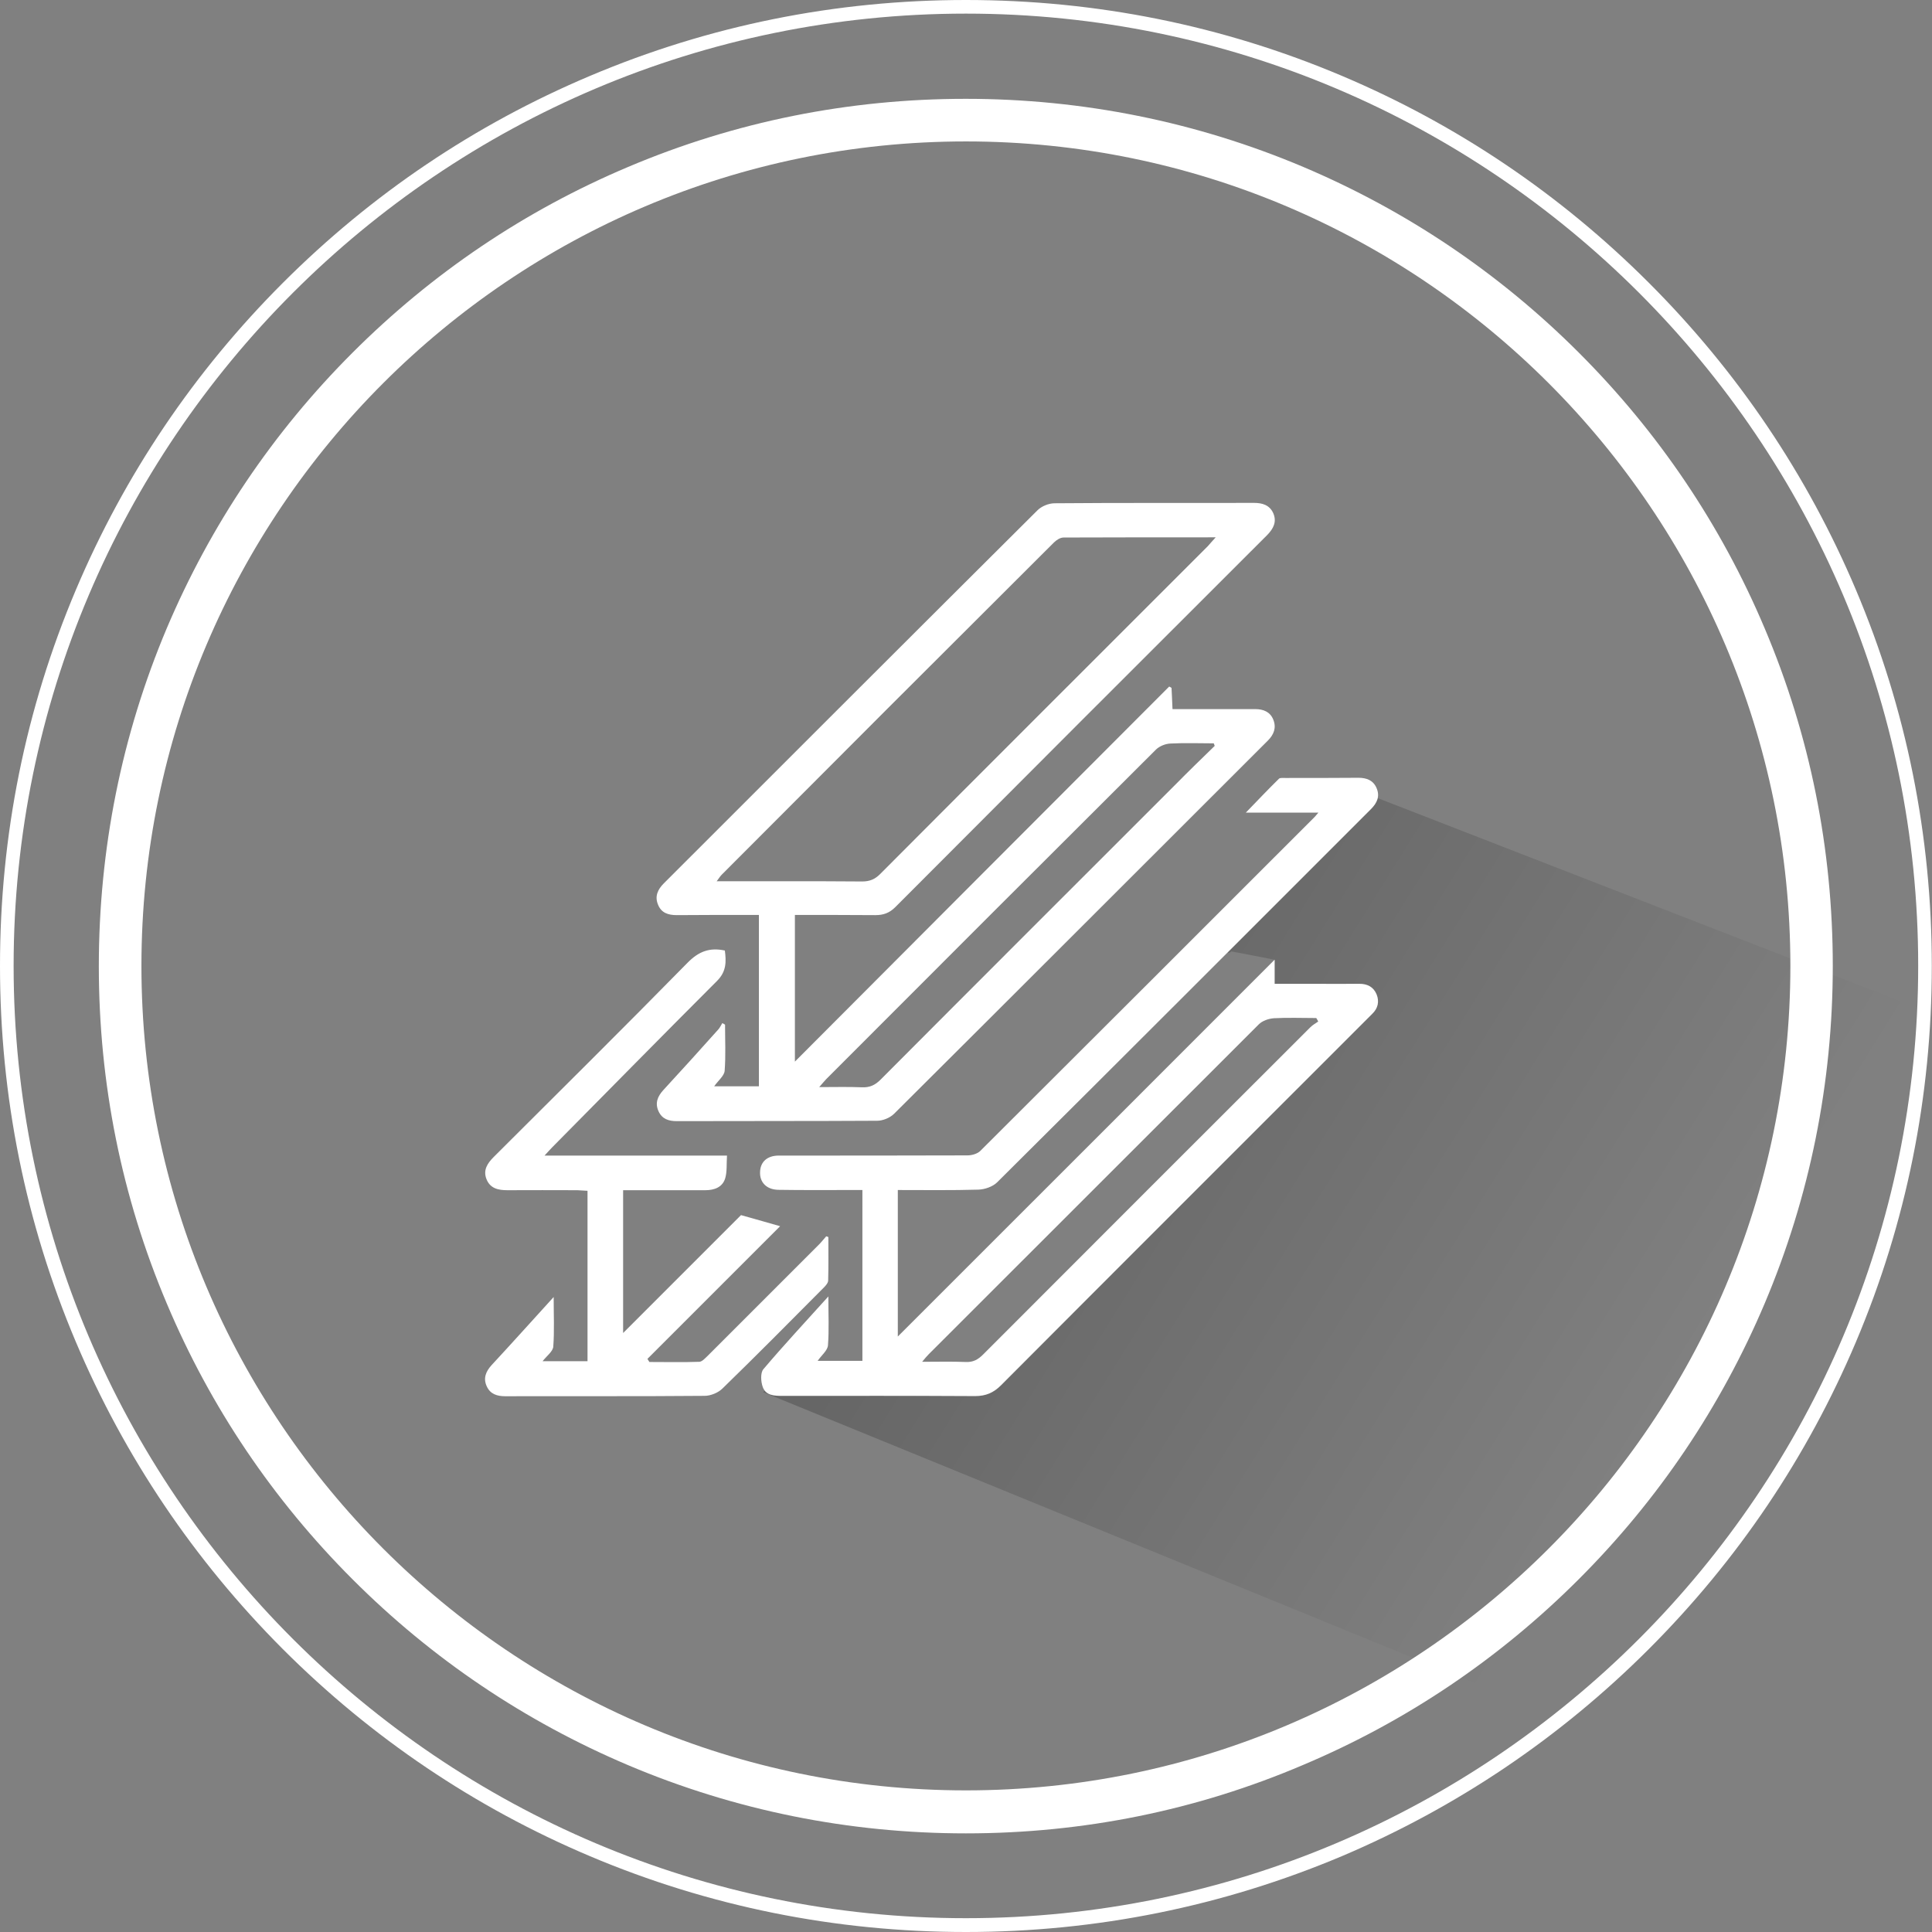
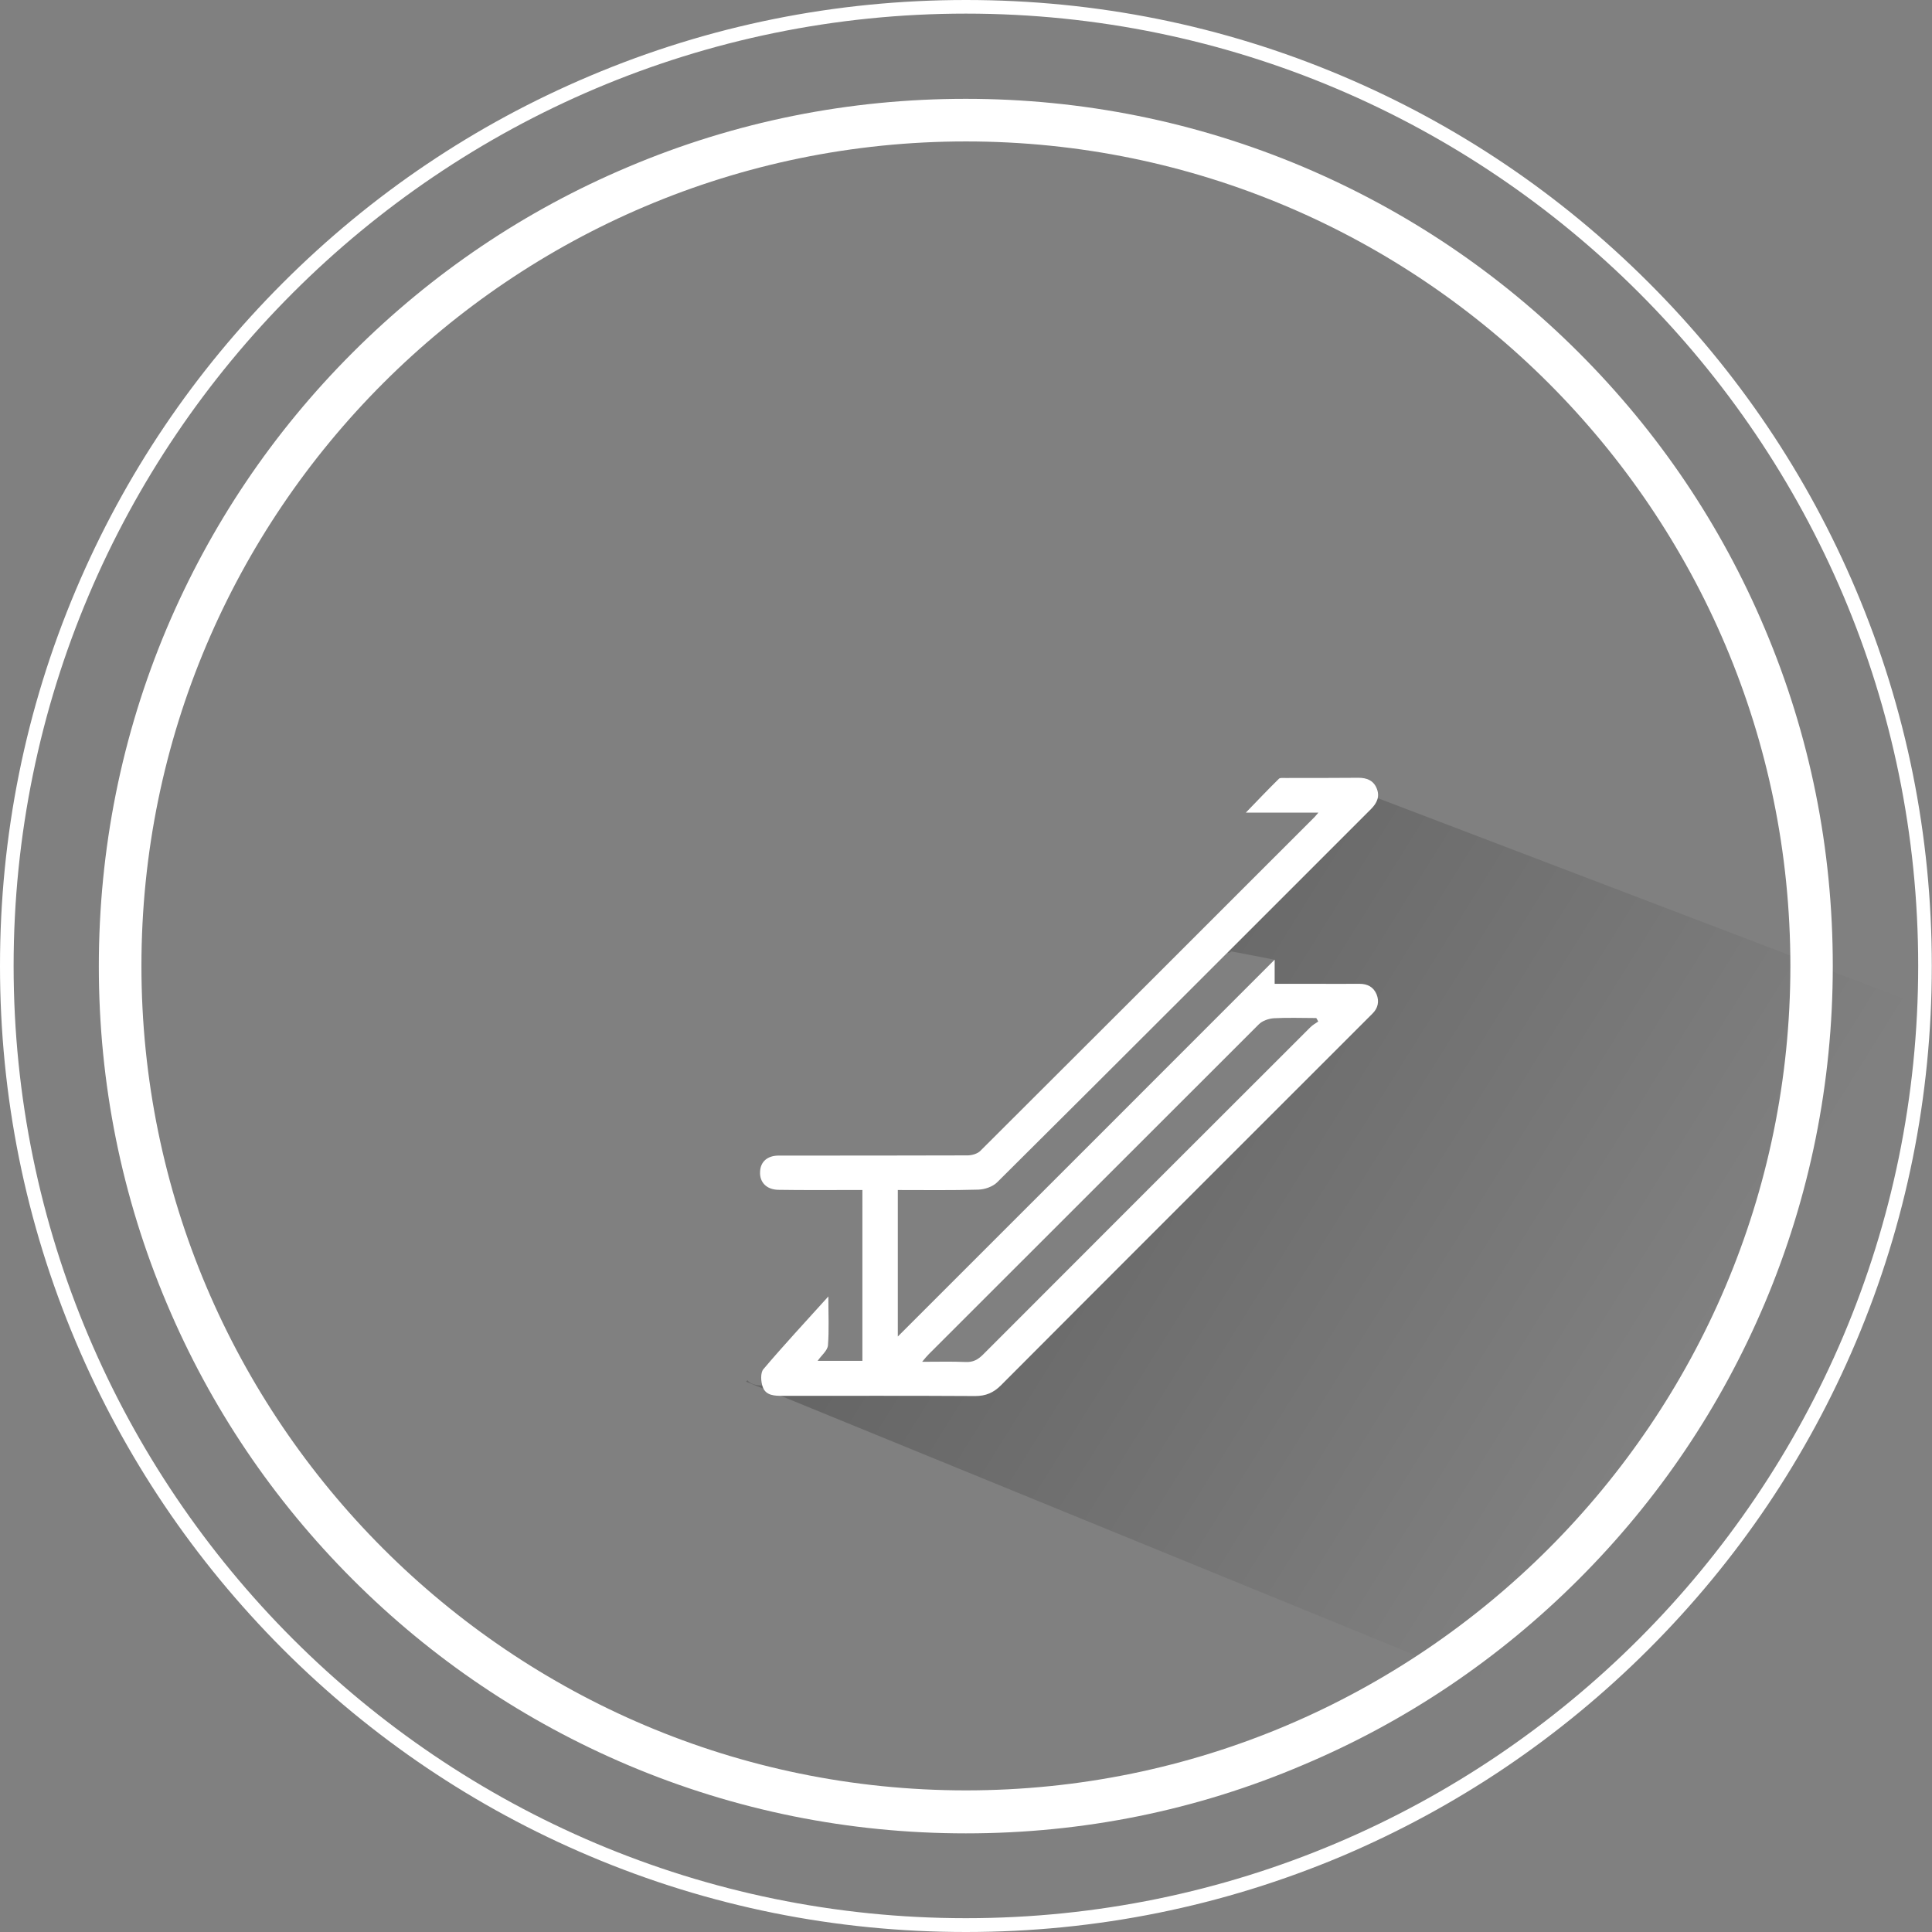
<svg xmlns="http://www.w3.org/2000/svg" version="1.1" x="0px" y="0px" viewBox="0 0 993.1 993.1" style="enable-background:new 0 0 993.1 993.1;" xml:space="preserve">
  <rect x="0" y="0" width="993.1" height="993.1" fill="#808080" stroke="none" />
  <style type="text/css">
	.st0{fill:#868686;}
	.st1{display:none;fill:#868686;}
	.st2{opacity:0.2;fill:url(#SVGID_1_);}
	.st3{fill:#FFFFFF;}
	.st4{display:none;opacity:0.2;fill:url(#SVGID_2_);}
	.st5{opacity:0.2;fill:url(#SVGID_3_);}
	.st6{opacity:0.2;fill:url(#SVGID_4_);}
	.st7{display:none;}
	.st8{display:inline;opacity:0.2;fill:url(#SVGID_5_);}
	.st9{display:inline;fill:#FFFFFF;}
</style>
  <g id="Layer_2">
    <rect x="-1869.5" y="-313.5" class="st1" width="3216" height="2108" />
  </g>
  <g id="Layer_1">
</g>
  <g id="Layer_3">
    <g>
      <linearGradient id="SVGID_1_" gradientUnits="userSpaceOnUse" x1="520.215" y1="510.859" x2="893.916" y2="744.374">
        <stop offset="6.388206e-002" style="stop-color:#000000" />
        <stop offset="0.892" style="stop-color:#000000;stop-opacity:0" />
      </linearGradient>
-       <path class="st2" d="M655.2,493.4c0,4.7,0,8.3,0,12.4c7,0,13.3,0,19.6,0c8,0,16,0.1,24,0c4.1,0,7.2,1.6,8.8,5.4    c1.5,3.7,0.7,7.2-2.2,10c-2.6,2.6-5.2,5.2-7.8,7.8c-61,61-122.1,122-183.1,183.2c-3.8,3.8-7.8,5.5-13.2,5.5c-33-0.2-66-0.1-99-0.1    c-3.5,0-7.2-0.1-9.3-2.7l-0.7,0.7l413.9,169.2l183.6-365.1L708.3,410.3l-0.3,0.3c-0.5,1.9-1.7,3.7-3.4,5.4    c-64,64-8.7,8.9-72.8,72.8c-2.3,2.3,3.3-0.1,0,0C630.9,488.7,656.2,493.4,655.2,493.4" />
+       <path class="st2" d="M655.2,493.4c0,4.7,0,8.3,0,12.4c7,0,13.3,0,19.6,0c8,0,16,0.1,24,0c1.5,3.7,0.7,7.2-2.2,10c-2.6,2.6-5.2,5.2-7.8,7.8c-61,61-122.1,122-183.1,183.2c-3.8,3.8-7.8,5.5-13.2,5.5c-33-0.2-66-0.1-99-0.1    c-3.5,0-7.2-0.1-9.3-2.7l-0.7,0.7l413.9,169.2l183.6-365.1L708.3,410.3l-0.3,0.3c-0.5,1.9-1.7,3.7-3.4,5.4    c-64,64-8.7,8.9-72.8,72.8c-2.3,2.3,3.3-0.1,0,0C630.9,488.7,656.2,493.4,655.2,493.4" />
    </g>
    <g>
-       <path class="st3" d="M602.2,353.6c0.2,3.4,0.3,6.8,0.5,10.9c8,0,15.8,0,23.5,0c6.3,0,12.7,0,19,0c4.2,0,7.7,1.4,9.3,5.4    c1.7,4.2,0.3,7.7-2.8,10.8c-64,63.9-128,128-192.1,191.8c-2.1,2.1-5.8,3.6-8.7,3.6c-34.3,0.2-68.7,0.1-103,0.2    c-4.2,0-7.6-1.1-9.4-5.1c-1.9-4.2-0.5-7.6,2.5-10.9c9.5-10.3,18.9-20.7,28.2-31.1c0.9-1,1.4-2.2,2.1-3.3c0.5,0.3,1,0.5,1.4,0.8    c0,7.9,0.4,15.8-0.2,23.7c-0.2,2.6-3.3,5-5.4,8c7.8,0,15.2,0,23,0c0-29.2,0-58.2,0-88.1c-1.9,0-3.8,0-5.7,0    c-12.2,0-24.3,0-36.5,0.1c-4.4,0-8-1.1-9.7-5.5c-1.7-4.2-0.1-7.7,3-10.8c64-64,128-128,192.1-191.8c2.1-2.1,5.8-3.6,8.8-3.6    c34.2-0.3,68.3-0.1,102.5-0.2c4.3,0,8,1.1,9.9,5.3c1.9,4.4,0.1,7.9-3.1,11.2c-63.8,63.7-127.5,127.4-191.2,191.3    c-3,3-6.1,4.1-10.2,4.1c-13.6-0.1-27.3-0.1-41.4-0.1c0,25,0,49.7,0,75.4C473,481.1,537,417,601,352.9    C601.4,353.1,601.8,353.3,602.2,353.6z M624.9,276.2c-26.9,0-52.6,0-78.2,0.1c-1.7,0-3.7,1.3-5,2.6    c-57,56.8-113.9,113.7-170.7,170.7c-0.8,0.8-1.5,1.9-2.6,3.4c25.5,0,50.2-0.1,74.8,0.1c3.8,0,6.5-1.1,9.2-3.8    c56.1-56.3,112.3-112.4,168.5-168.6C622,279.4,623.1,278.2,624.9,276.2z M624.4,383.4c-0.2-0.4-0.3-0.9-0.5-1.3    c-7.4,0-14.9-0.3-22.3,0.1c-2.5,0.1-5.5,1.3-7.3,3c-56.6,56.4-113.1,112.9-169.6,169.5c-1,1-1.8,2.1-3.6,4.1    c8.1,0,15-0.2,21.9,0.1c4,0.2,6.8-1.1,9.6-3.9c50.4-50.6,101-101.1,151.5-151.6C610.8,396.6,617.6,390,624.4,383.4z" />
      <path class="st3" d="M443.3,611.7c-2.1,0-3.9,0-5.7,0c-12.5,0-25,0.1-37.5-0.1c-6-0.1-9.7-3.8-9.4-9.3c0.2-5.2,3.8-8.3,9.6-8.3    c32.3,0,64.7,0,97-0.1c2.2,0,5.1-0.8,6.6-2.3c57.4-57.2,114.6-114.4,171.9-171.7c0.5-0.5,0.8-1,1.9-2.2c-12.5,0-24.3,0-37.3,0    c6.2-6.4,11.5-12,17-17.4c0.6-0.6,2.2-0.4,3.4-0.4c12.5,0,25,0,37.5-0.1c4.2,0,7.6,1.3,9.3,5.3c1.8,4.2,0.3,7.6-2.9,10.8    c-64,64-127.9,128-192.1,191.8c-2.3,2.3-6.4,3.7-9.7,3.8c-13.6,0.4-27.3,0.2-41.4,0.2c0,25,0,49.5,0,75.3    c64.6-64.6,128.7-128.6,193.7-193.7c0,4.7,0,8.3,0,12.4c7,0,13.3,0,19.6,0c8,0,16,0.1,24,0c4.1,0,7.2,1.6,8.8,5.4    c1.5,3.7,0.7,7.2-2.2,10c-2.6,2.6-5.2,5.2-7.8,7.8c-61,61-122.1,122-183.1,183.2c-3.8,3.8-7.8,5.5-13.2,5.5c-33-0.2-66-0.1-99-0.1    c-4.1,0-8.6-0.1-10.2-4.5c-1-2.7-1.3-7.3,0.3-9.2c10.5-12.4,21.6-24.3,33.4-37.4c0,9.3,0.4,17.3-0.2,25.1c-0.2,2.7-3.3,5.1-5.3,8    c7.7,0,15.2,0,23,0C443.3,670.4,443.3,641.4,443.3,611.7z M677.6,525.1c-0.3-0.6-0.6-1.2-1-1.8c-7.3,0-14.5-0.3-21.8,0.1    c-2.7,0.2-5.9,1.3-7.7,3.1C590.5,583,534,639.6,477.4,696.1c-1,1-1.9,2.1-3.4,3.9c8.1,0,15.2-0.2,22.3,0.1    c3.9,0.2,6.4-1.2,9.1-3.9c56-56.1,112.1-112.2,168.2-168.2C674.8,526.8,676.3,526,677.6,525.1z" />
-       <path class="st3" d="M425.8,635.9c0,7.4,0.1,14.9-0.1,22.3c0,1.2-1.2,2.6-2.2,3.6c-17.3,17.4-34.5,34.8-52.1,51.9    c-2.2,2.2-6.1,3.8-9.2,3.8c-34.2,0.3-68.3,0.1-102.5,0.2c-4.2,0-7.7-1.1-9.5-5.1c-1.9-4.1-0.5-7.6,2.5-10.9    c10.4-11.2,20.6-22.6,31.9-35c0,9.4,0.4,17.5-0.2,25.5c-0.2,2.5-3.3,4.7-5.5,7.5c7.8,0,15.3,0,23.1,0c0-29,0-58,0-87.6    c-1.7-0.1-3.5-0.2-5.2-0.3c-12,0-24-0.1-36,0c-4.7,0-8.8-0.9-10.7-5.6c-1.9-4.7,0.4-8.2,3.7-11.5c33.3-33.2,66.7-66.3,99.6-99.8    c5.7-5.8,11.3-8,19.2-6.3c0.7,5.6,0.9,10.7-4,15.6c-28.4,28.4-56.5,57-84.8,85.6c-1.1,1.1-2.2,2.4-3.9,4.2c31.8,0,62.7,0,93.8,0    c-0.3,4.2,0.1,8.1-0.9,11.6c-1.4,4.7-5.6,6.2-10.3,6.2c-12.2,0-24.3,0-36.5,0c-1.8,0-3.6,0-5.7,0c0,25,0,49.6,0,73.4    c20.3-20.3,41-41,60.6-60.6c8.3,2.3,14.4,4.1,20.1,5.7c-22.3,22.3-45.2,45.2-68.2,68.2c0.3,0.5,0.7,1.1,1,1.6    c8.6,0,17.1,0.2,25.7-0.1c1.5-0.1,3-1.9,4.3-3.1c19.1-19.1,38.2-38.2,57.3-57.3c1.3-1.3,2.4-2.8,3.6-4.1    C424.9,635.5,425.4,635.7,425.8,635.9z" />
    </g>
    <g>
      <g class="st7">
        <linearGradient id="SVGID_2_" gradientUnits="userSpaceOnUse" x1="381.719" y1="535.847" x2="914.617" y2="620.25">
          <stop offset="6.388206e-002" style="stop-color:#000000" />
          <stop offset="0.892" style="stop-color:#000000;stop-opacity:0" />
        </linearGradient>
-         <path style="display:inline;opacity:0.2;fill:url(#SVGID_2_);" d="M662.4,355.7c12.2,10.2,20.6,24.8,23.6,42.3     c0.5,2.9,0.7,6,0.7,9c0,54.5,0,109,0,163.5c0,1-0.1,2-0.2,3.5c-15.3,0-30.5,0-45.9,0c4.2,9.1,8.1,17.7,12.4,27.1     c15.9,0,33,0,50.4,0c0,7.2,0,13.9,0,21.1c-17.3,0-34.4,0-51.3,0c-11.3,32.7-30.6,48.3-58.9,48c-27.8-0.3-47.2-16.3-57.3-47.7     c-1.2-0.1-2.5-0.3-3.8-0.3c-31,0-62,0-93-0.1c-2.9,0-4.8,0.3-5.6,3.8c-6.6,26.6-28.8,44-56.3,44.2c-5.7,0-11.3-0.7-16.5-2.1     l426.8,156.6l150-349.2L662.4,355.7z" />
      </g>
      <g class="st7">
        <path class="st9" d="M213.5,622.3c0-16.2,0-31.8,0-47.7c7,0,13.7,0,21,0c0,8.8,0,17.3,0,26.2c28.1,0,55.7,0,82.9,0     c3.9-8.7,7.9-17.4,11.9-26.4c-14.5,0-29.3,0-44.5,0c0-78.4,0-156.1,0-234.3c1.8-0.1,3.6-0.3,5.4-0.3c109,0,218-0.1,327,0     c35.3,0,62.8,23.5,68.8,58.2c0.5,2.9,0.7,6,0.7,9c0,54.5,0,109,0,163.5c0,1-0.1,2-0.2,3.5c-15.3,0-30.5,0-45.9,0     c4.2,9.1,8.1,17.7,12.4,27.1c15.9,0,33,0,50.4,0c0,7.2,0,13.9,0,21.1c-17.3,0-34.4,0-51.3,0c-11.3,32.7-30.6,48.3-58.9,48     c-27.8-0.3-47.2-16.3-57.3-47.7c-1.2-0.1-2.5-0.3-3.8-0.3c-31,0-62,0-93-0.1c-2.9,0-4.8,0.3-5.6,3.8c-6.6,26.6-28.8,44-56.3,44.2     c-27.4,0.2-50.7-17.3-57.6-43.6c-0.4-1.4-0.8-2.8-1.3-4.4C283.4,622.3,248.8,622.3,213.5,622.3z M306.4,360.2     c0,64.4,0,128.5,0,192.5c119.5,0,238.5,0,357.9,0c0.1-1.2,0.2-2.2,0.2-3.1c0-47.7,0-95.3,0-143c0-2.8-0.4-5.7-0.9-8.4     c-3.4-19.6-21.7-36.6-40.9-37.5c0,27.4,0,54.7,0,82c-7.5,0-14.2,0-21.4,0c0-27.8,0-55.2,0-82.3c-14.4,0-28.3,0-42.6,0     c0,27.7,0,54.9,0,82.4c-7.2,0-13.9,0-21.2,0c0-27.7,0-55.1,0-82.5c-14.1,0-27.7,0-41.8,0c0,27.7,0,55.1,0,82.4     c-7.4,0-14.1,0-21.3,0c0-27.8,0-55.2,0-82.5c-14,0-27.4,0-41.5,0c0,27.6,0,55,0,82.6c-7.4,0-14.1,0-21.4,0c0-27.7,0-55.1,0-82.4     c-14.4,0-28.3,0-42.6,0c0,27.7,0,54.9,0,82.3c-7.3,0-14.2,0-21.4,0c0-27.7,0-55,0-82.5C333.6,360.2,320.2,360.2,306.4,360.2z      M377.1,574.8c-21.6,0-37.6,15.9-37.7,37.3c0,20.7,16.4,37,37.1,36.9c20.8-0.1,37.1-17.2,37.1-38.9     C413.6,589.8,398,574.8,377.1,574.8z M593.9,574.8c-20.9-0.1-37.2,16.3-37.2,37.3c0.1,20.3,16.5,36.7,36.9,36.9     c20.7,0.2,37.5-16.1,37.6-36.6C631.3,587.7,611.1,573.7,593.9,574.8z M532.9,601c4.4-9.6,8.3-18,12.1-26.3     c-40.5,0-81.3,0-121.3,0c3.3,7.5,6.9,14.7,9.5,22.3c1.1,3.3,2.2,4.1,5.4,4.1c20-0.1,39.9-0.1,59.9-0.1     C510.3,601,522.1,601,532.9,601z" />
      </g>
      <path class="st3" d="M496.5,993.1c-67,0-132.1-13.1-193.3-39c-59.1-25-112.2-60.8-157.8-106.4C99.8,802,64,748.9,39,689.8    C13.1,628.6,0,563.6,0,496.5s13.1-132.1,39-193.3C64,244.1,99.8,191,145.4,145.4C191,99.8,244.1,64,303.3,39    C364.5,13.1,429.5,0,496.5,0s132.1,13.1,193.3,39C748.9,64,802,99.8,847.6,145.4c45.6,45.6,81.4,98.7,106.4,157.8    c25.9,61.2,39,126.2,39,193.3s-13.1,132.1-39,193.3c-25,59.1-60.8,112.2-106.4,157.8C802,893.2,748.9,929,689.8,954.1    C628.6,979.9,563.6,993.1,496.5,993.1z M496.5,7C226.6,7,7,226.6,7,496.5c0,269.9,219.6,489.5,489.5,489.5    s489.5-219.6,489.5-489.5C986.1,226.6,766.5,7,496.5,7z" />
      <path class="st3" d="M496.5,942.4c-60.2,0-118.6-11.8-173.5-35c-53.1-22.5-100.8-54.6-141.7-95.5s-73.1-88.6-95.5-141.7    c-23.3-55-35-113.4-35-173.5S62.5,378,85.7,323c22.5-53.1,54.6-100.8,95.5-141.7s88.6-73.1,141.7-95.5c55-23.3,113.4-35,173.5-35    s118.6,11.8,173.5,35c53.1,22.5,100.8,54.6,141.7,95.5s73.1,88.6,95.5,141.7c23.3,55,35,113.4,35,173.5s-11.8,118.6-35,173.5    c-22.5,53.1-54.6,100.8-95.5,141.7s-88.6,73.1-141.7,95.5C615.1,930.6,556.7,942.4,496.5,942.4z M496.5,72.7    c-233.7,0-423.8,190.1-423.8,423.8s190.1,423.8,423.8,423.8s423.8-190.1,423.8-423.8S730.2,72.7,496.5,72.7z" />
    </g>
  </g>
</svg>